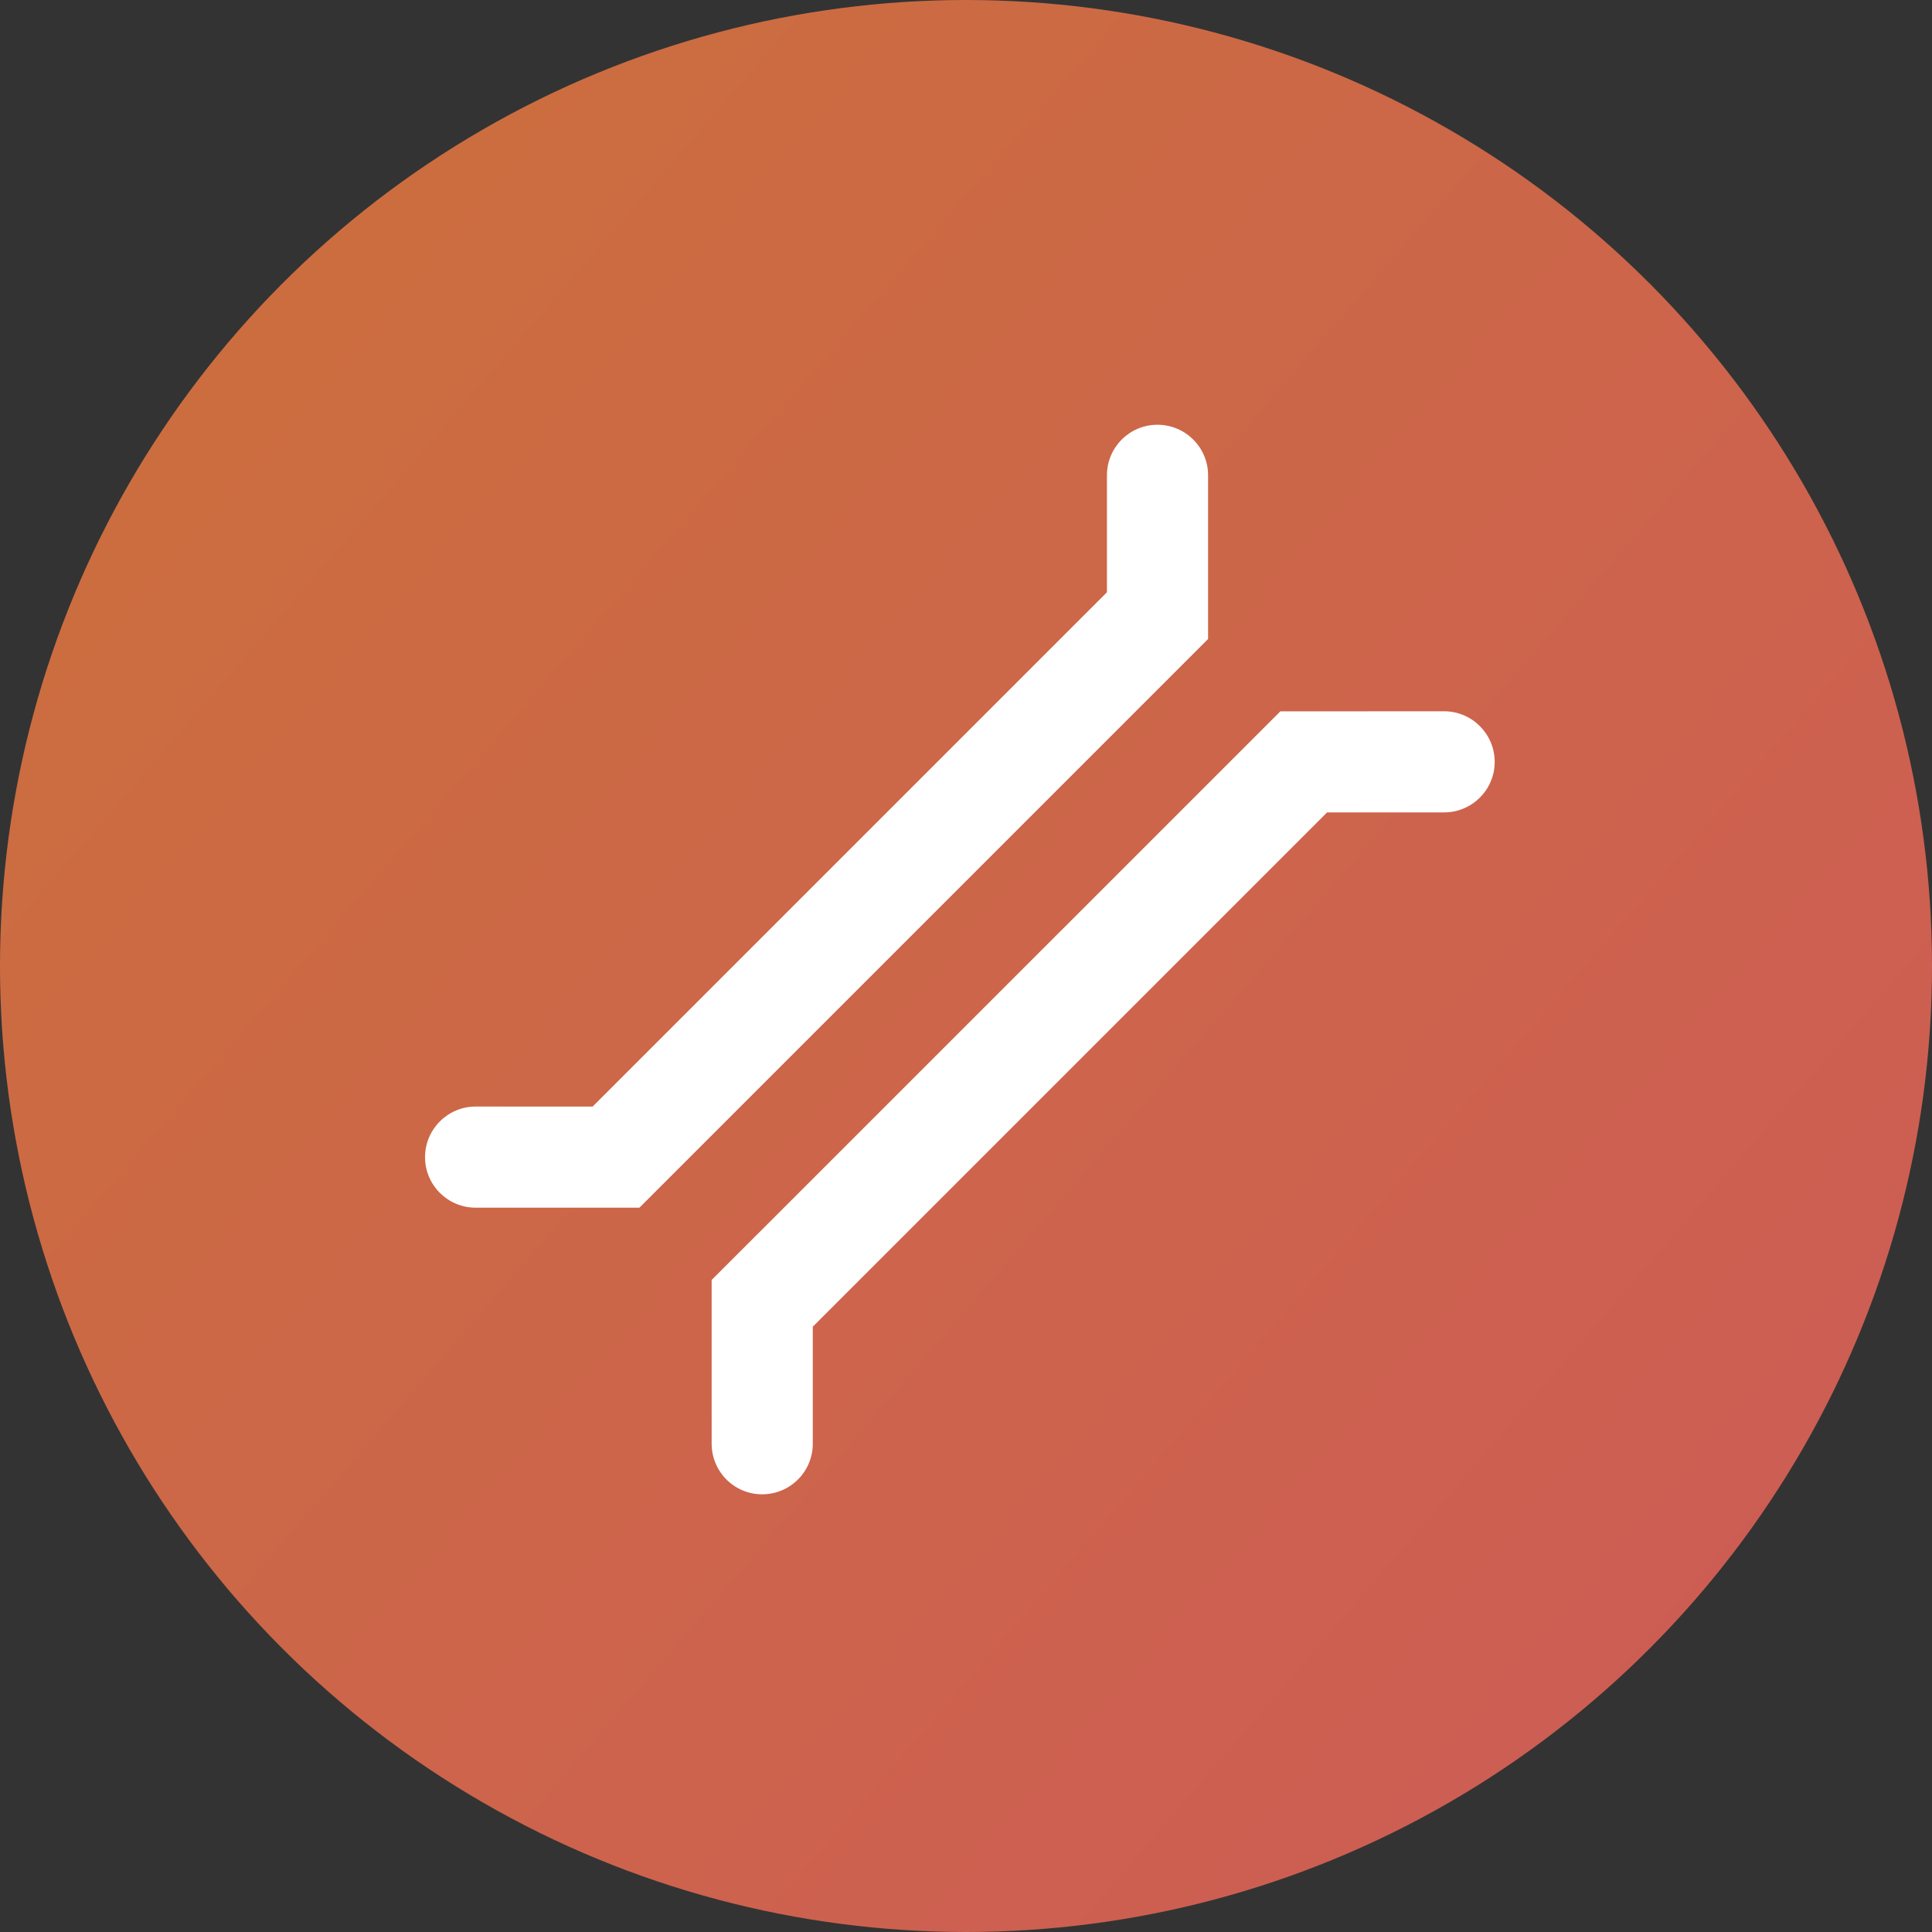
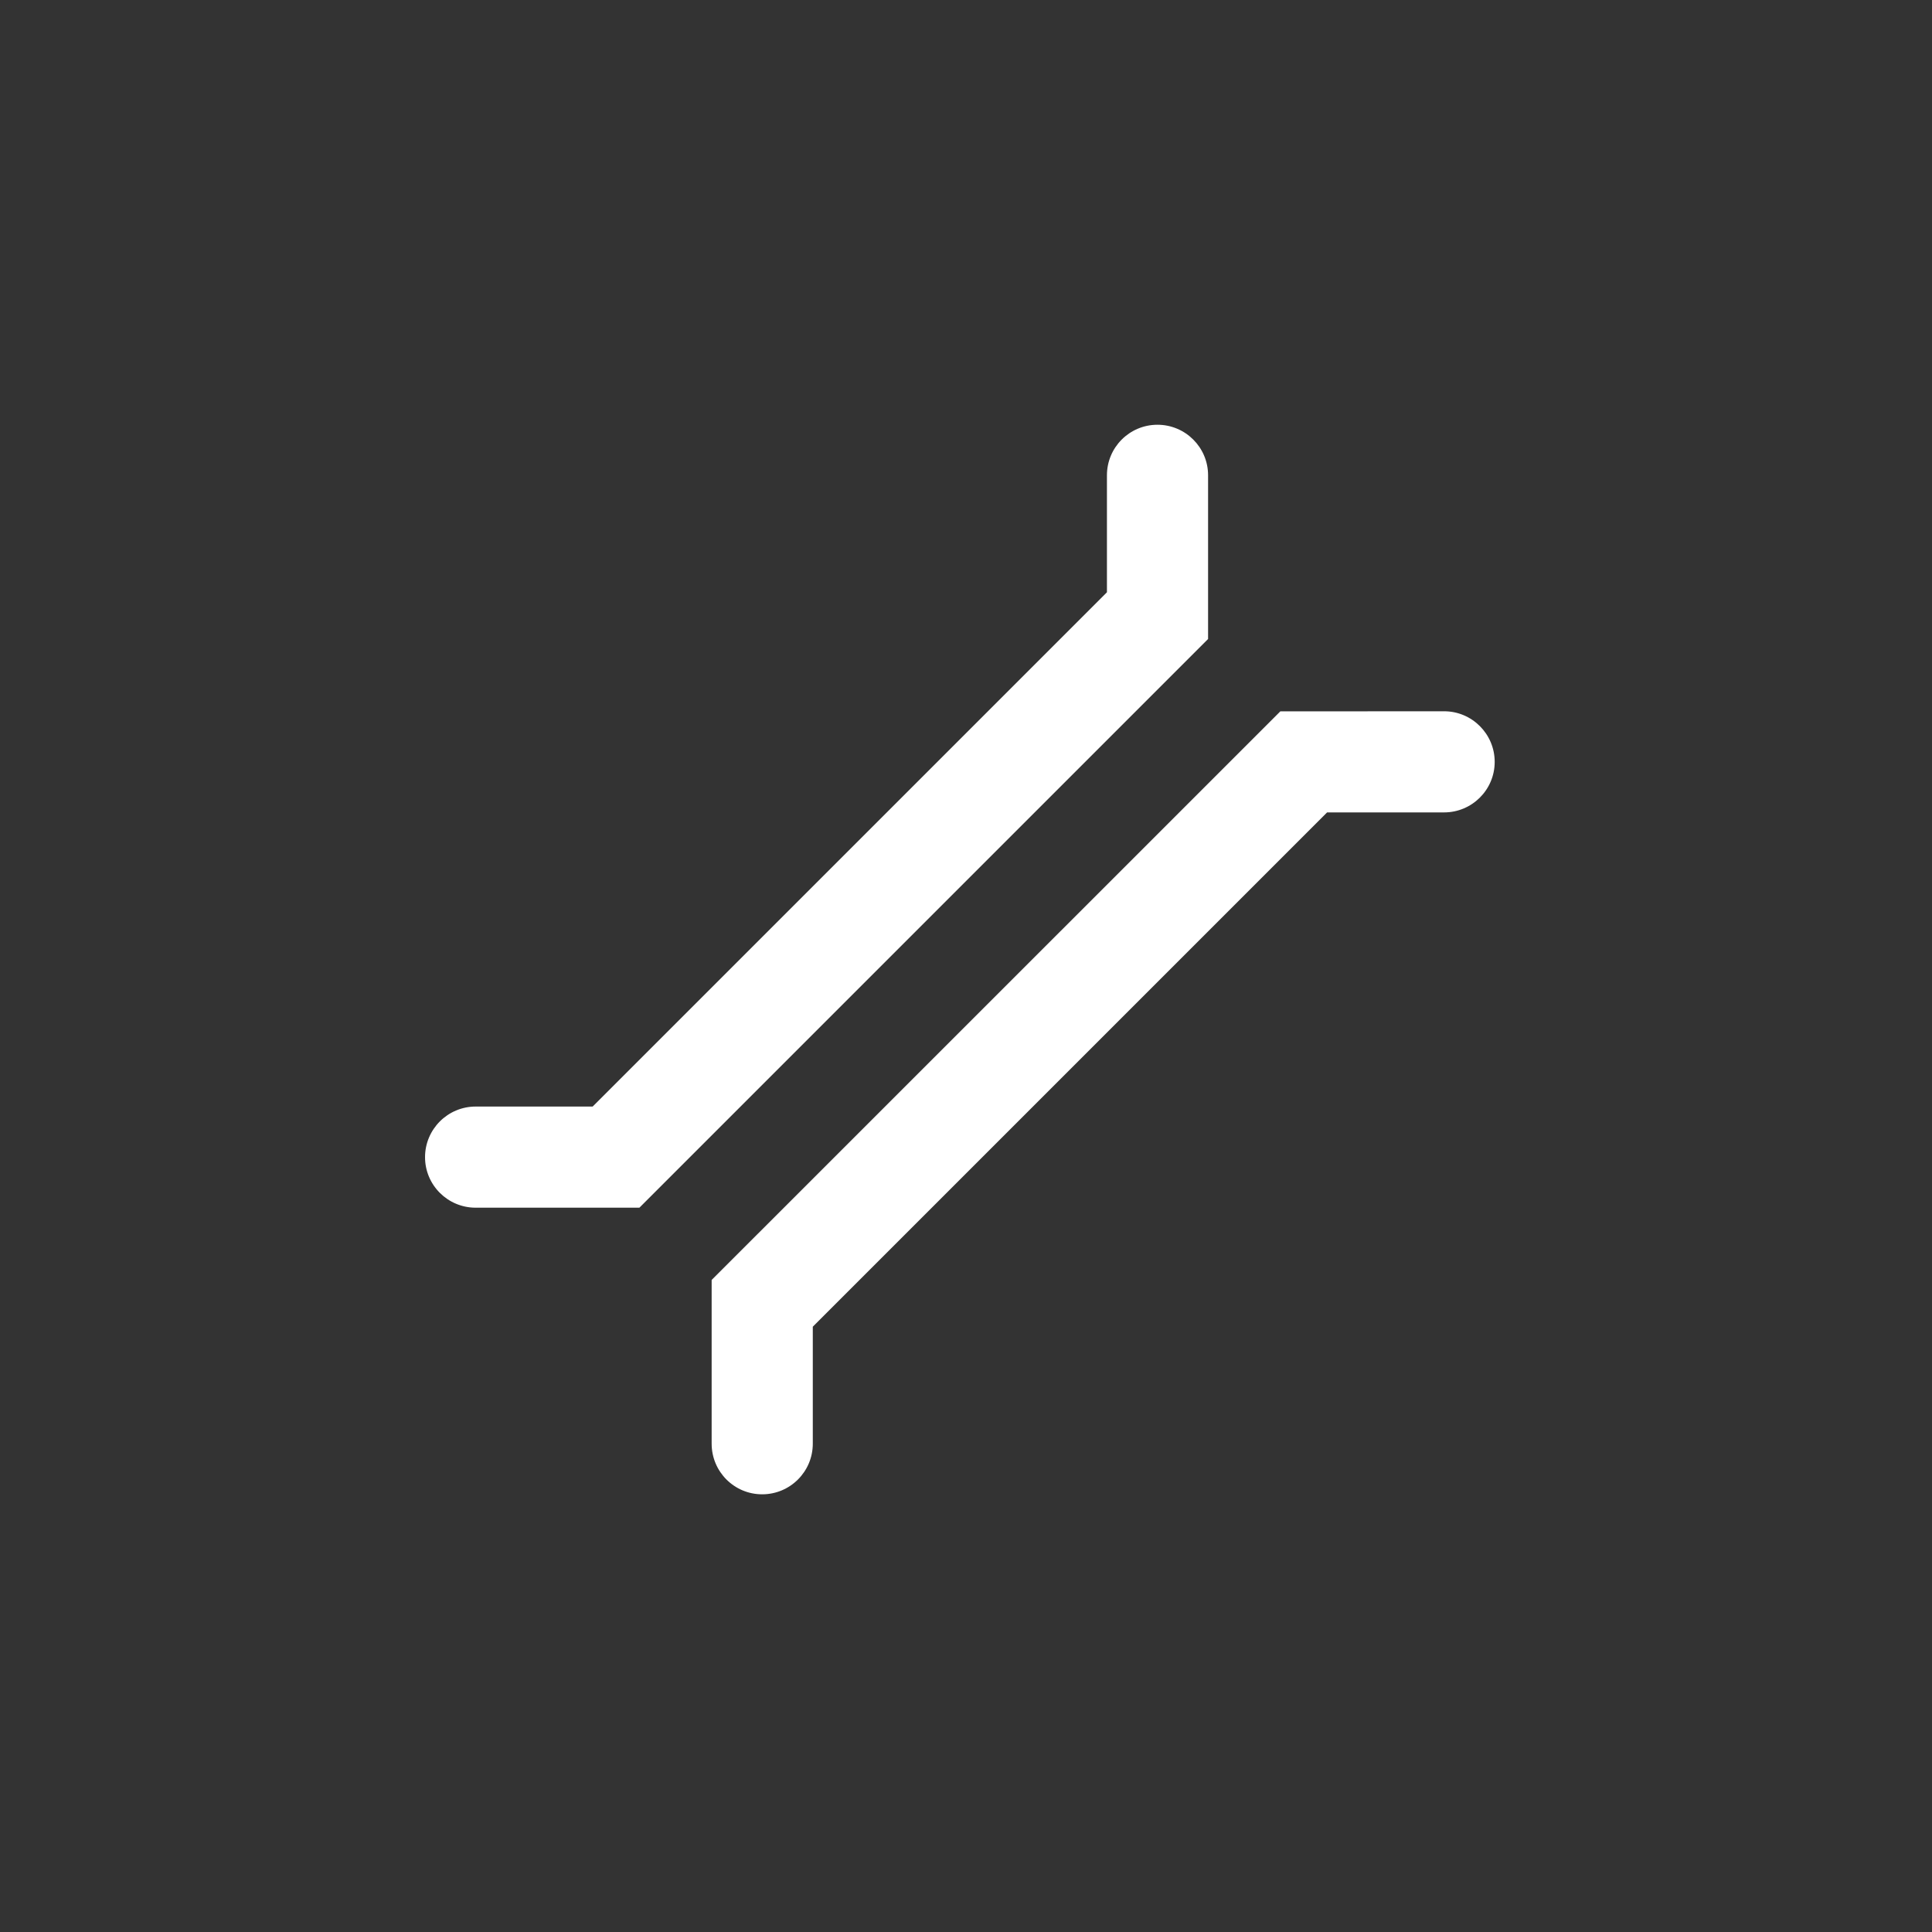
<svg xmlns="http://www.w3.org/2000/svg" width="20" height="20" viewBox="0 0 20 20" fill="none">
  <rect x="0" y="0" width="20" height="20" fill="#333333" stroke="none" />
-   <circle cx="10" cy="10" r="10" fill="url(#paint0_linear_204_4091)" />
  <path d="M11.982 4.397C11.693 4.397 11.459 4.631 11.459 4.92V6.131L6.135 11.455H4.924C4.635 11.455 4.4 11.69 4.4 11.979C4.4 12.268 4.635 12.502 4.924 12.502L6.619 12.502L12.506 6.615V4.92C12.506 4.631 12.271 4.397 11.982 4.397Z" fill="white" />
  <path d="M15.473 7.887C15.473 7.598 15.238 7.363 14.949 7.363L13.254 7.364L7.367 13.25V14.945C7.367 15.235 7.601 15.469 7.89 15.469C8.179 15.469 8.414 15.235 8.414 14.945V13.734L13.738 8.41H14.949C15.238 8.41 15.473 8.176 15.473 7.887Z" fill="white" />
  <defs>
    <linearGradient id="paint0_linear_204_4091" x1="21.892" y1="20" x2="-6.82689e-07" y2="1.081" gradientUnits="userSpaceOnUse">
      <stop stop-color="#CD5959" />
      <stop offset="1" stop-color="#CC703C" />
    </linearGradient>
  </defs>
</svg>